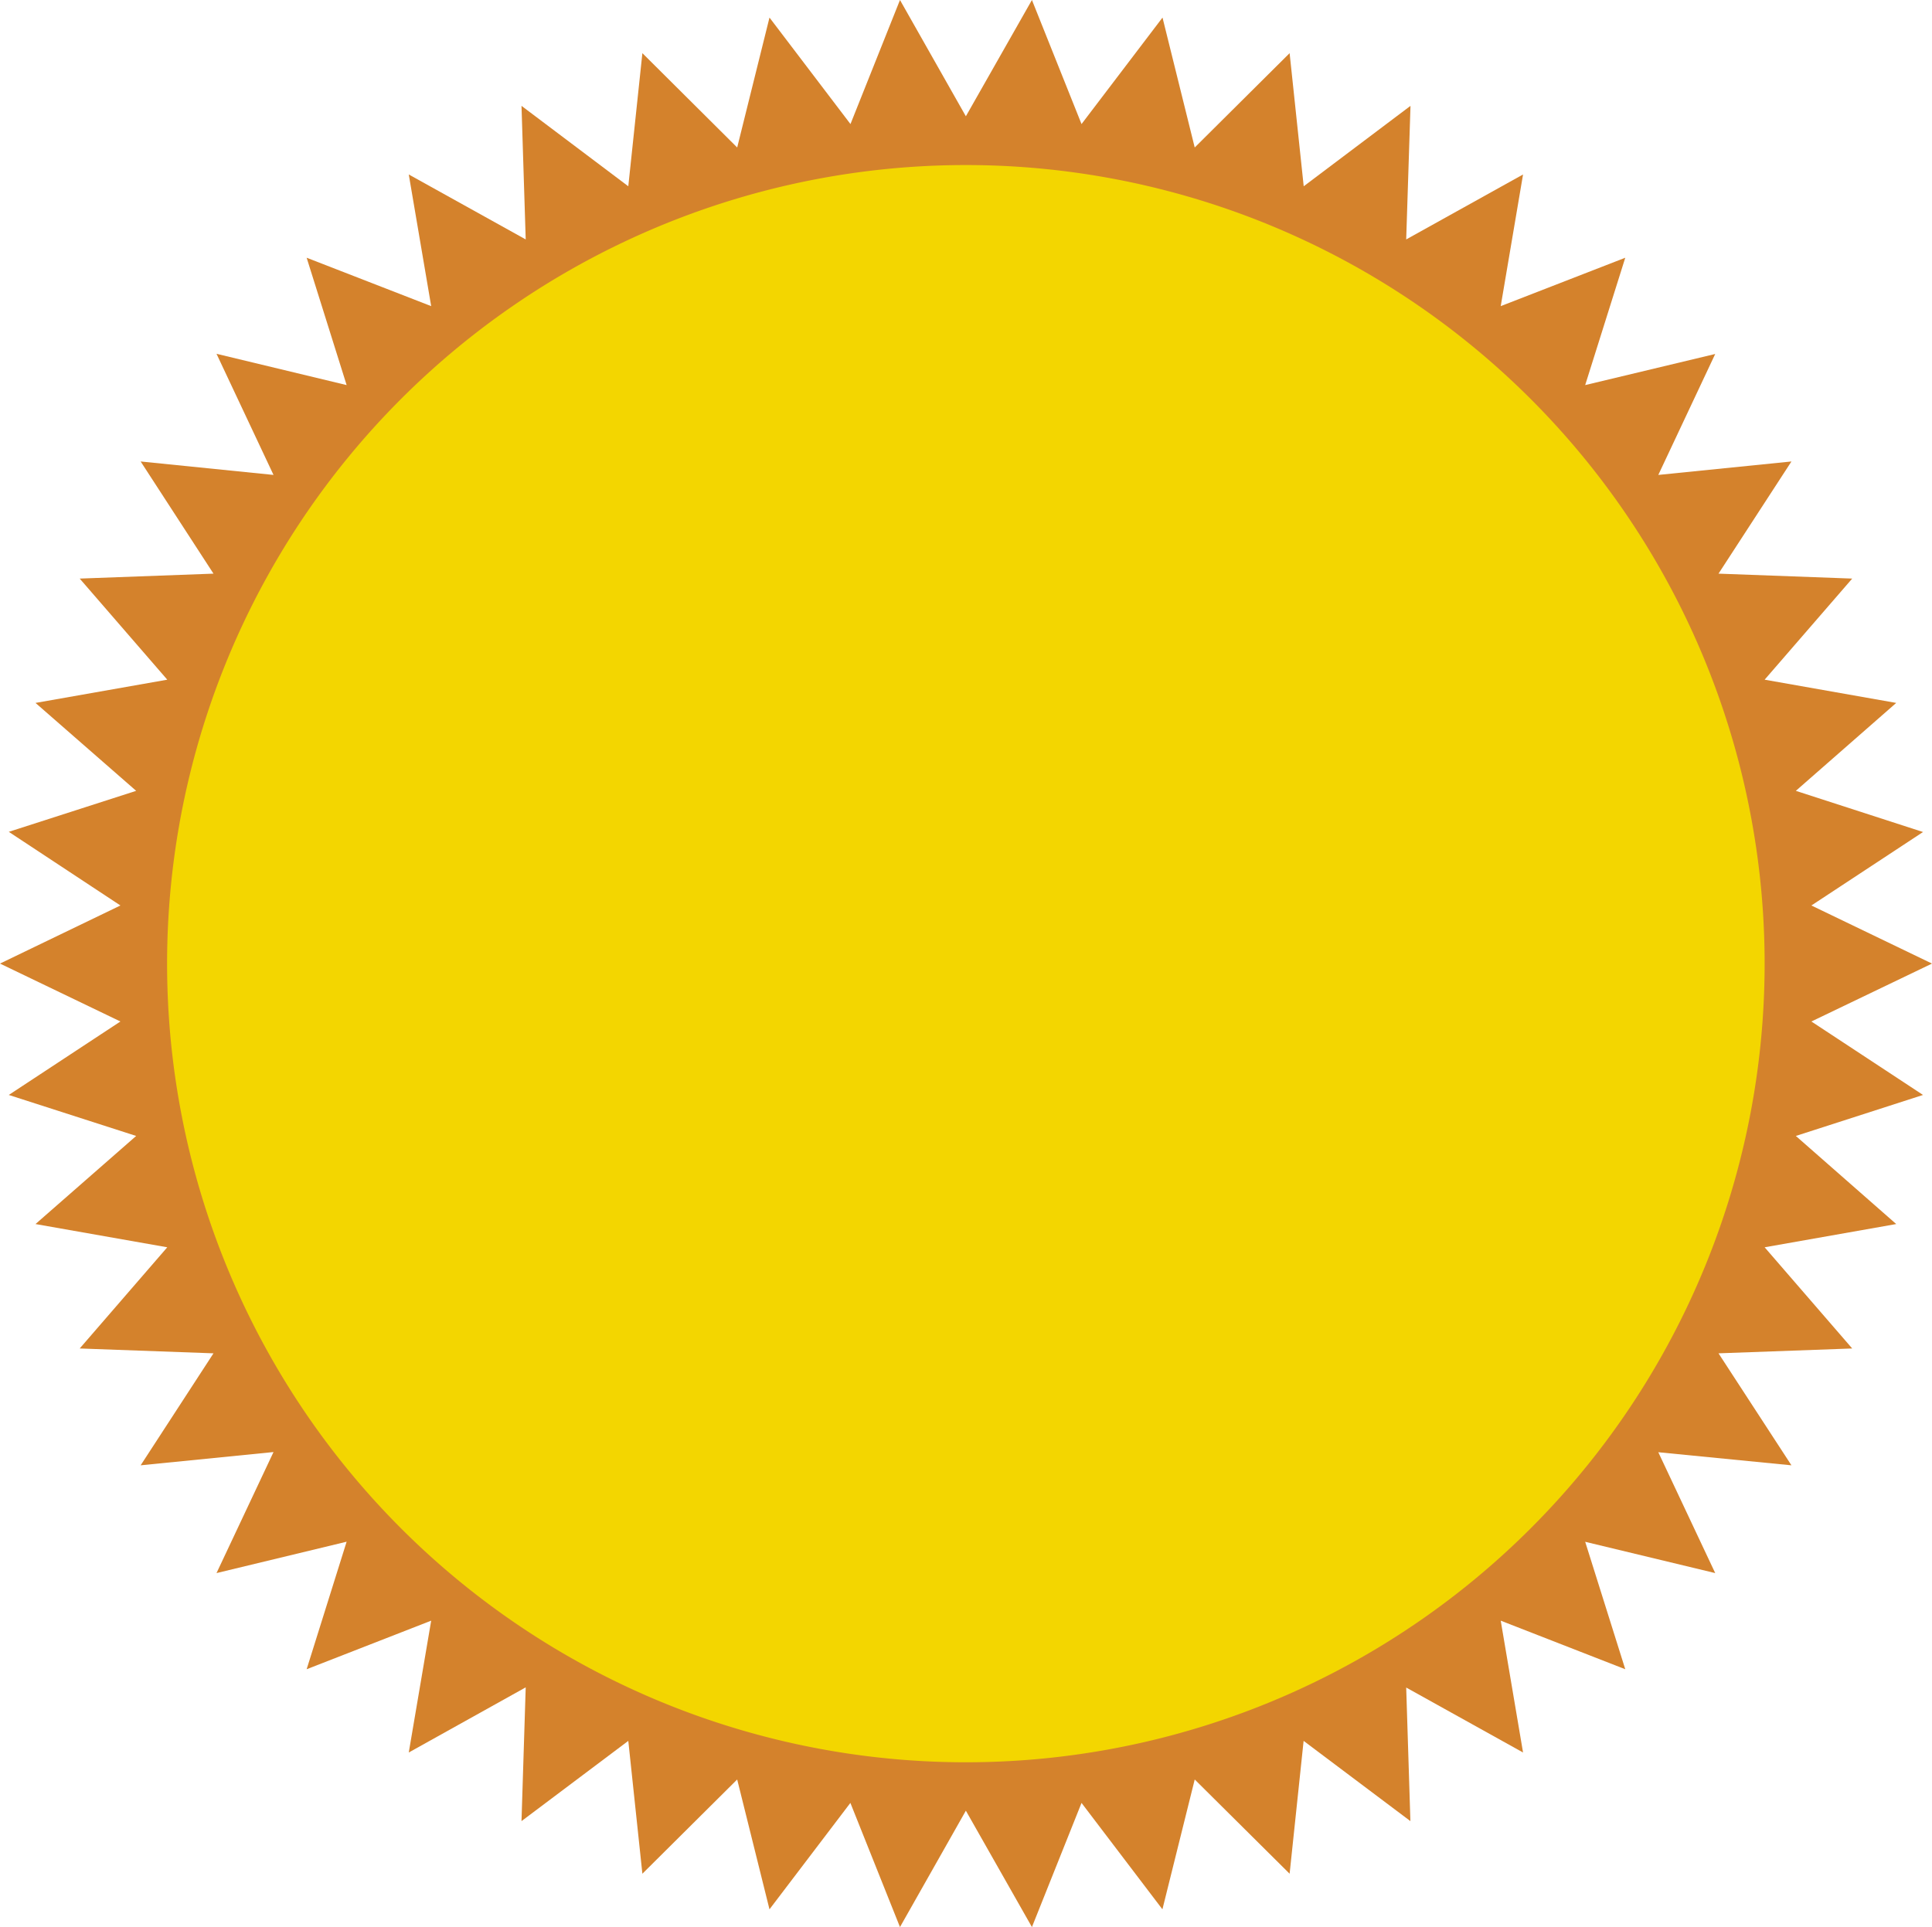
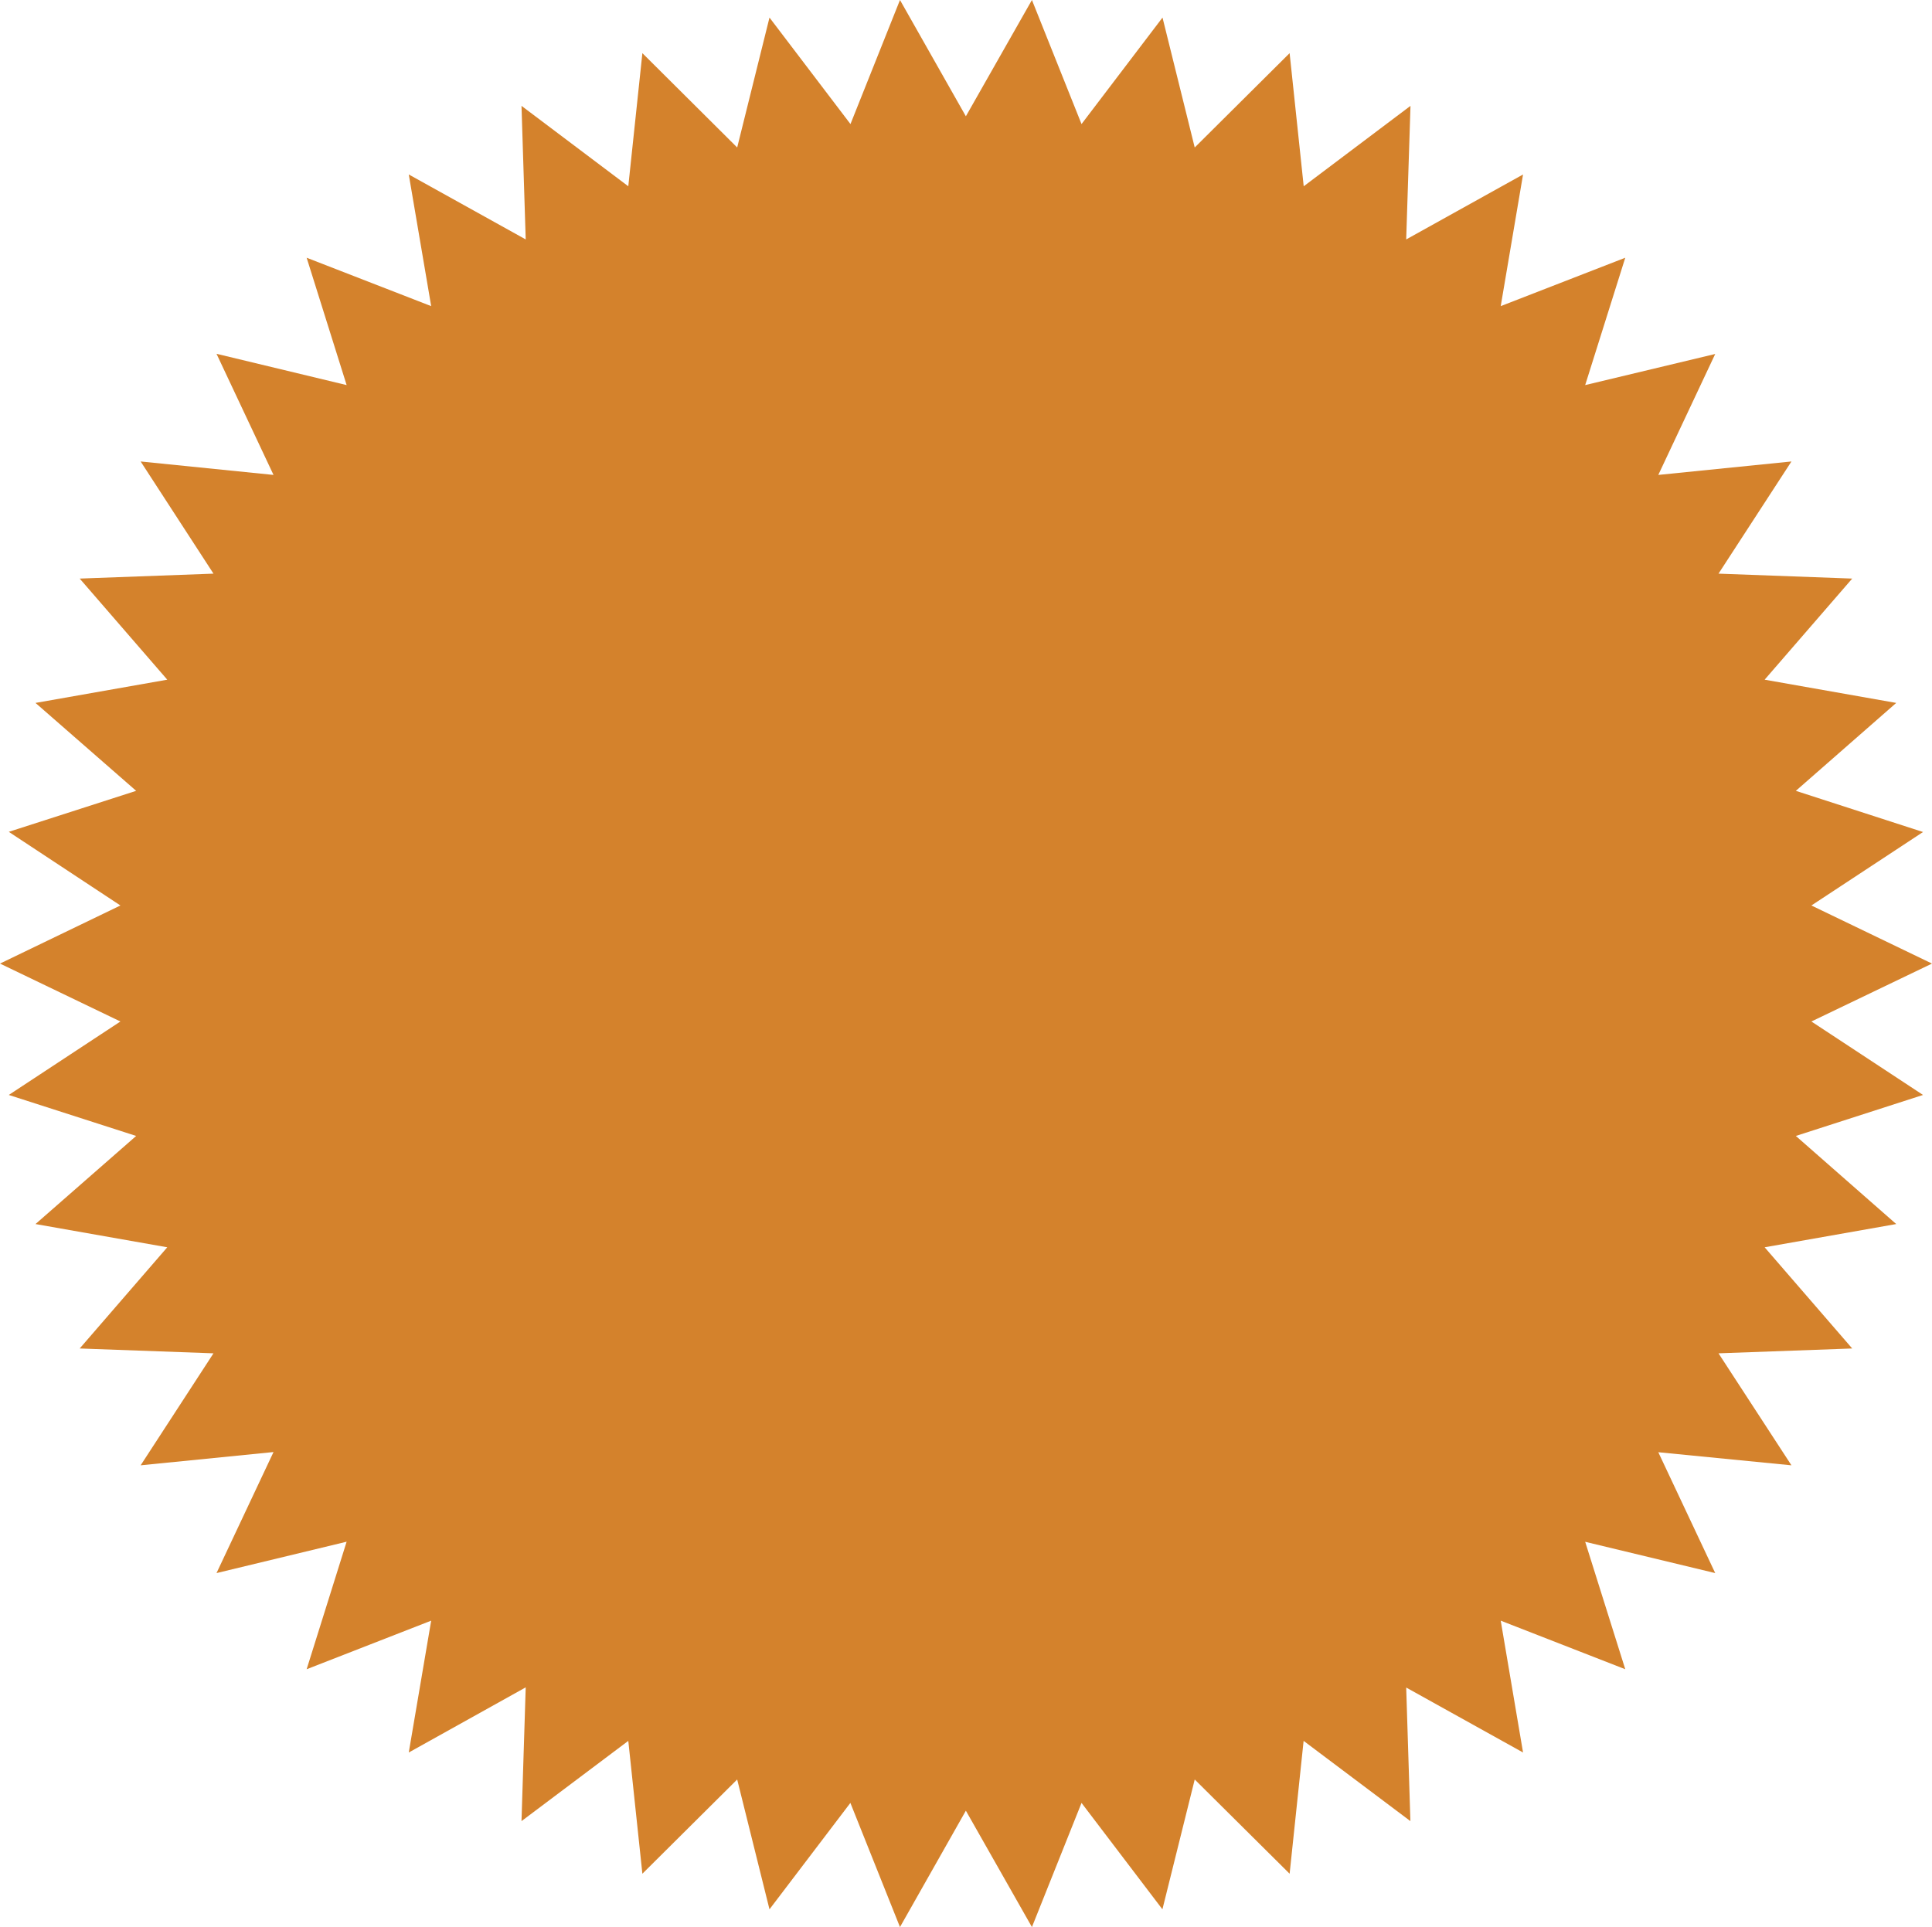
<svg xmlns="http://www.w3.org/2000/svg" id="Capa_1" data-name="Capa 1" viewBox="0 0 211.13 210.63">
  <defs>
    <style>.cls-1{fill:#d4822c;}.cls-2{fill:#f3d600;}</style>
  </defs>
  <title>sun</title>
  <polygon class="cls-1" points="211.13 105.32 197.95 111.65 210.15 119.68 196.25 124.16 207.22 133.79 192.84 136.33 202.41 147.39 187.8 147.92 195.77 160.16 181.22 158.73 187.44 171.94 173.23 168.52 177.61 182.45 164 177.14 166.44 191.55 153.67 184.45 154.13 199.05 142.46 190.28 140.93 204.8 130.56 194.5 127.03 208.69 118.19 197.06 112.77 210.63 105.55 197.91 98.35 210.63 92.93 197.06 84.09 208.69 80.56 194.5 70.2 204.8 68.66 190.28 56.99 199.05 57.45 184.43 44.67 191.55 47.12 177.14 33.51 182.45 37.88 168.51 23.66 171.94 29.89 158.71 15.37 160.16 23.33 147.92 8.71 147.39 18.28 136.33 3.88 133.79 14.88 124.16 0.96 119.68 13.16 111.65 0 105.32 13.16 98.97 0.96 90.92 14.88 86.44 3.88 76.83 18.28 74.29 8.71 63.24 23.33 62.7 15.37 50.44 29.89 51.91 23.66 38.67 37.88 42.09 33.51 28.17 47.12 33.46 44.67 19.07 57.45 26.17 56.99 11.57 68.66 20.36 70.2 5.81 80.56 16.12 84.09 1.92 92.94 13.56 98.35 0 105.55 12.71 112.77 0 118.19 13.56 127.04 1.92 130.56 16.12 140.93 5.81 142.47 20.36 154.14 11.57 153.67 26.17 166.44 19.07 164 33.46 177.61 28.17 173.23 42.09 187.44 38.69 181.22 51.91 195.77 50.44 187.8 62.7 202.41 63.24 192.84 74.29 207.22 76.83 196.25 86.44 210.15 90.94 197.95 98.97 211.13 105.32" />
-   <path class="cls-2" d="M197.28,110A87.29,87.29,0,1,1,110,22.72,87.29,87.29,0,0,1,197.28,110Z" transform="translate(-4.44 -4.68)" />
</svg>